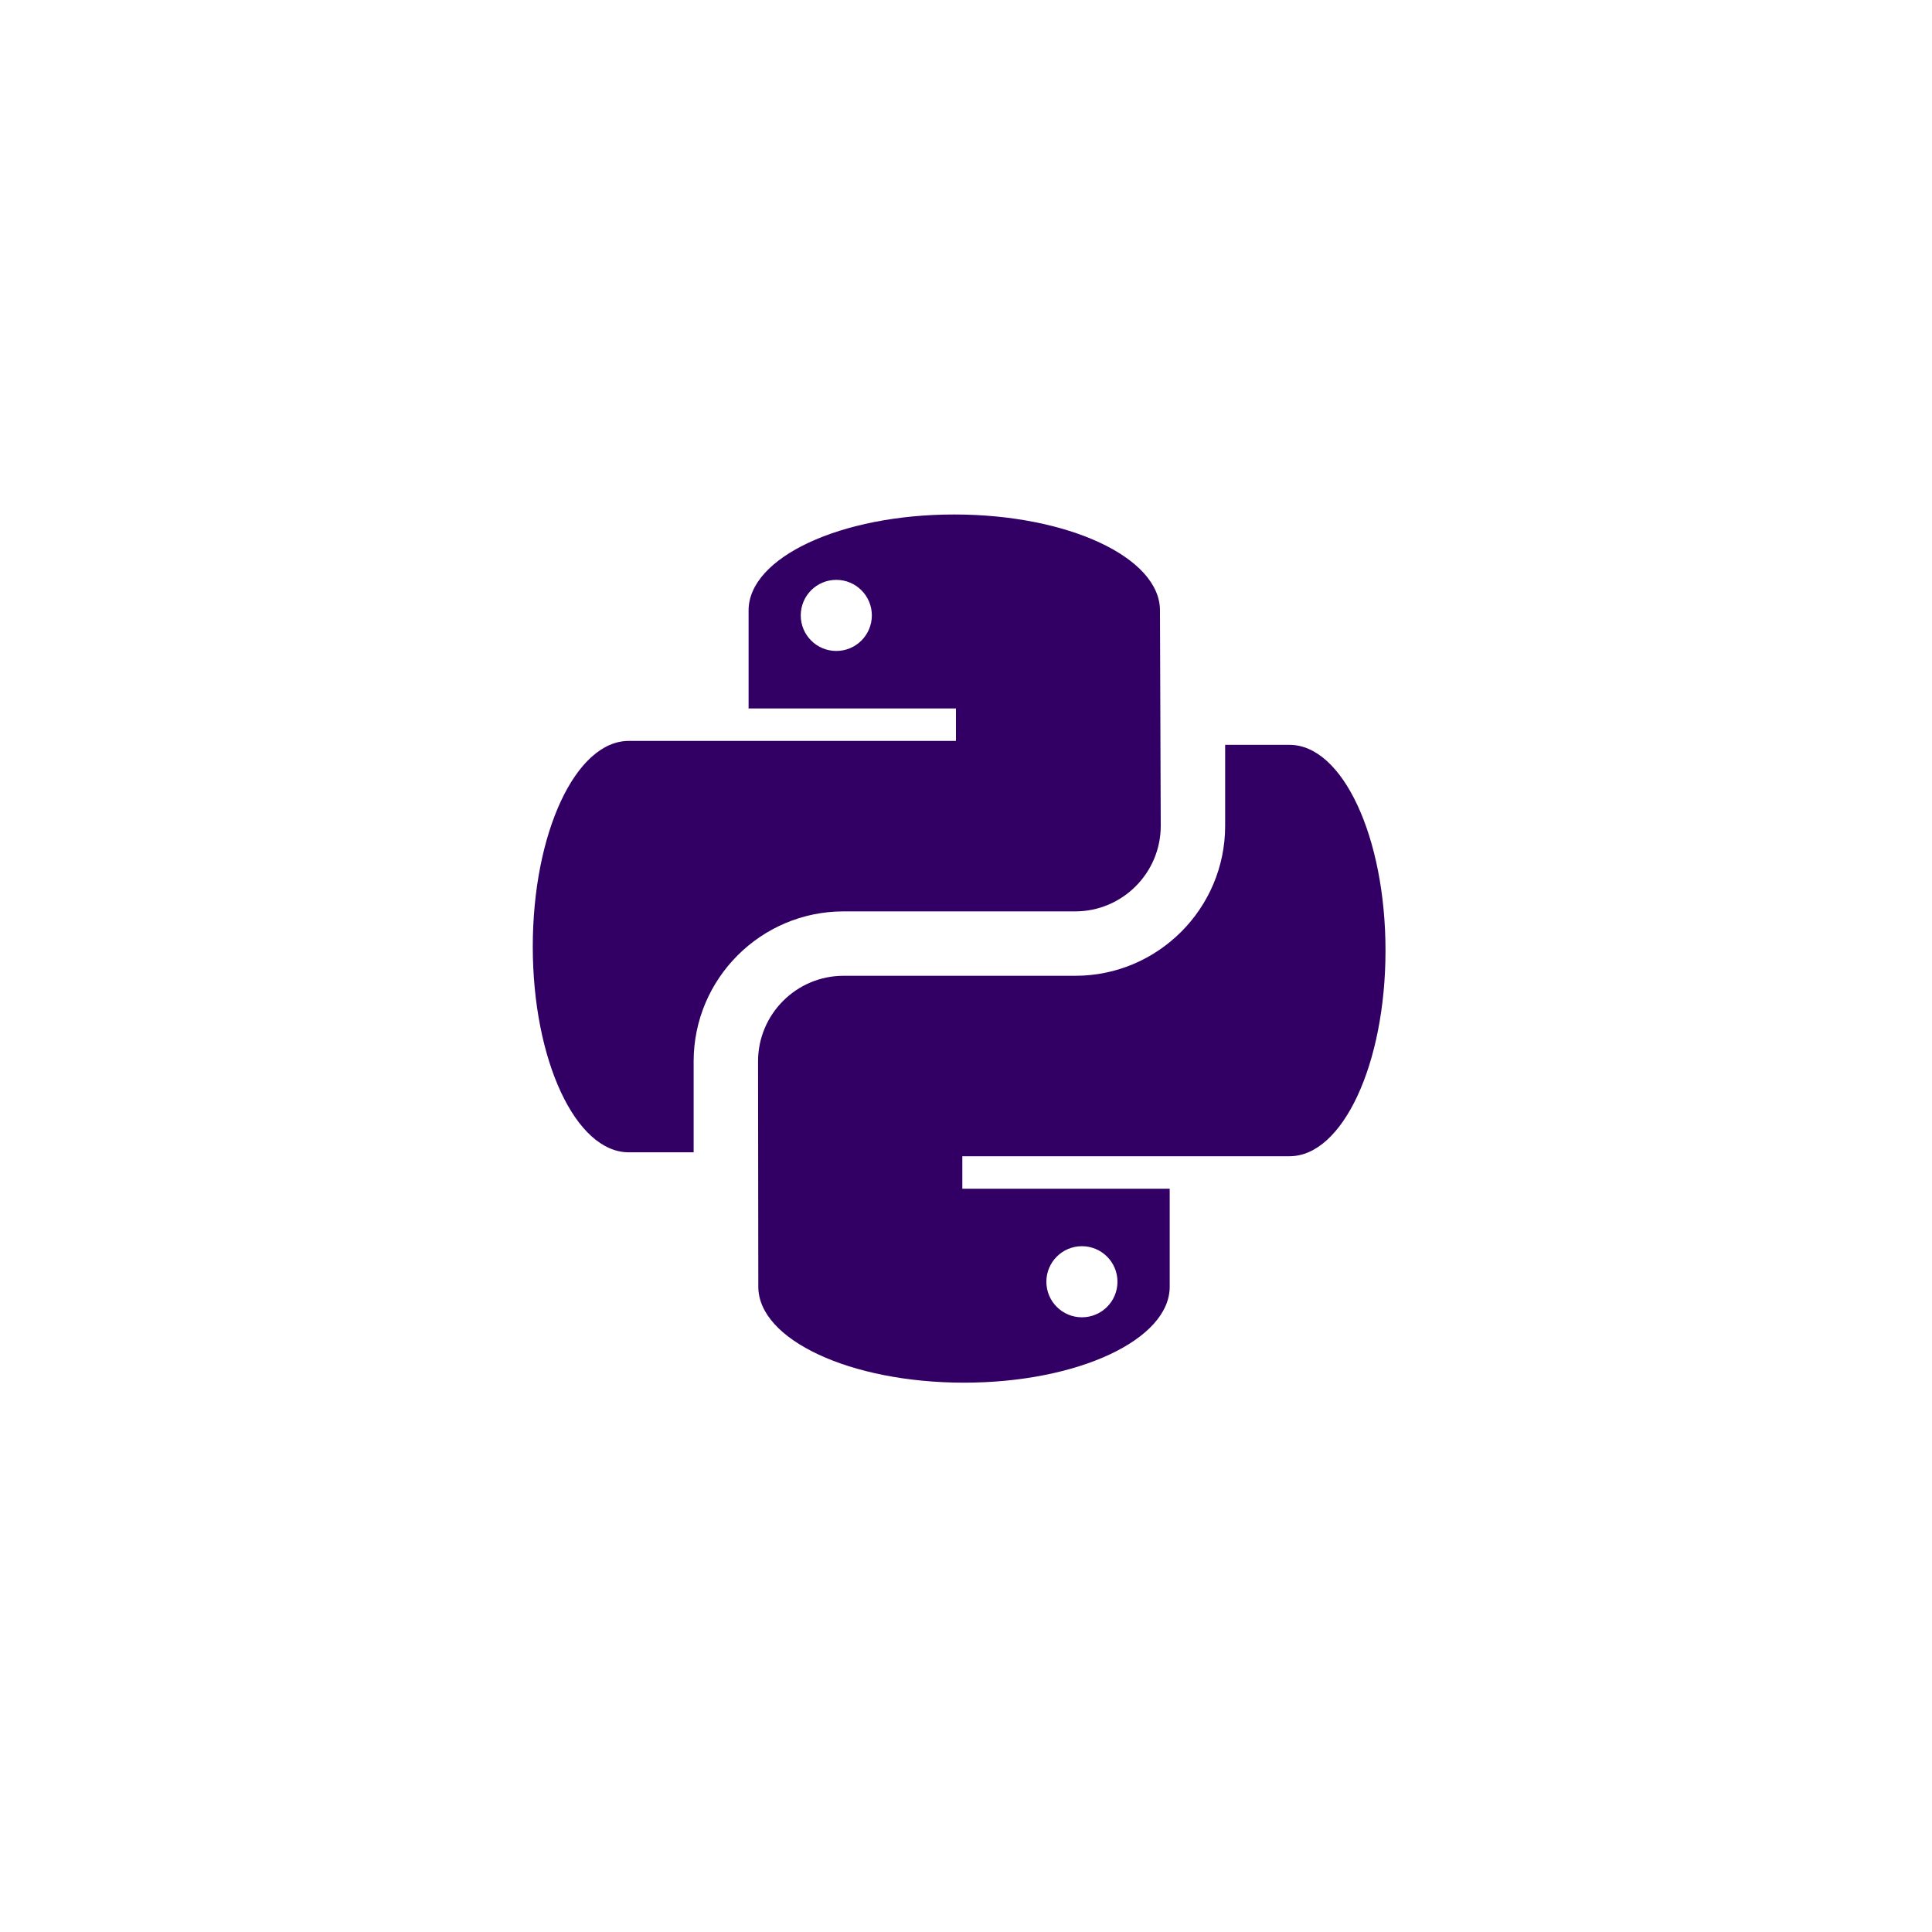
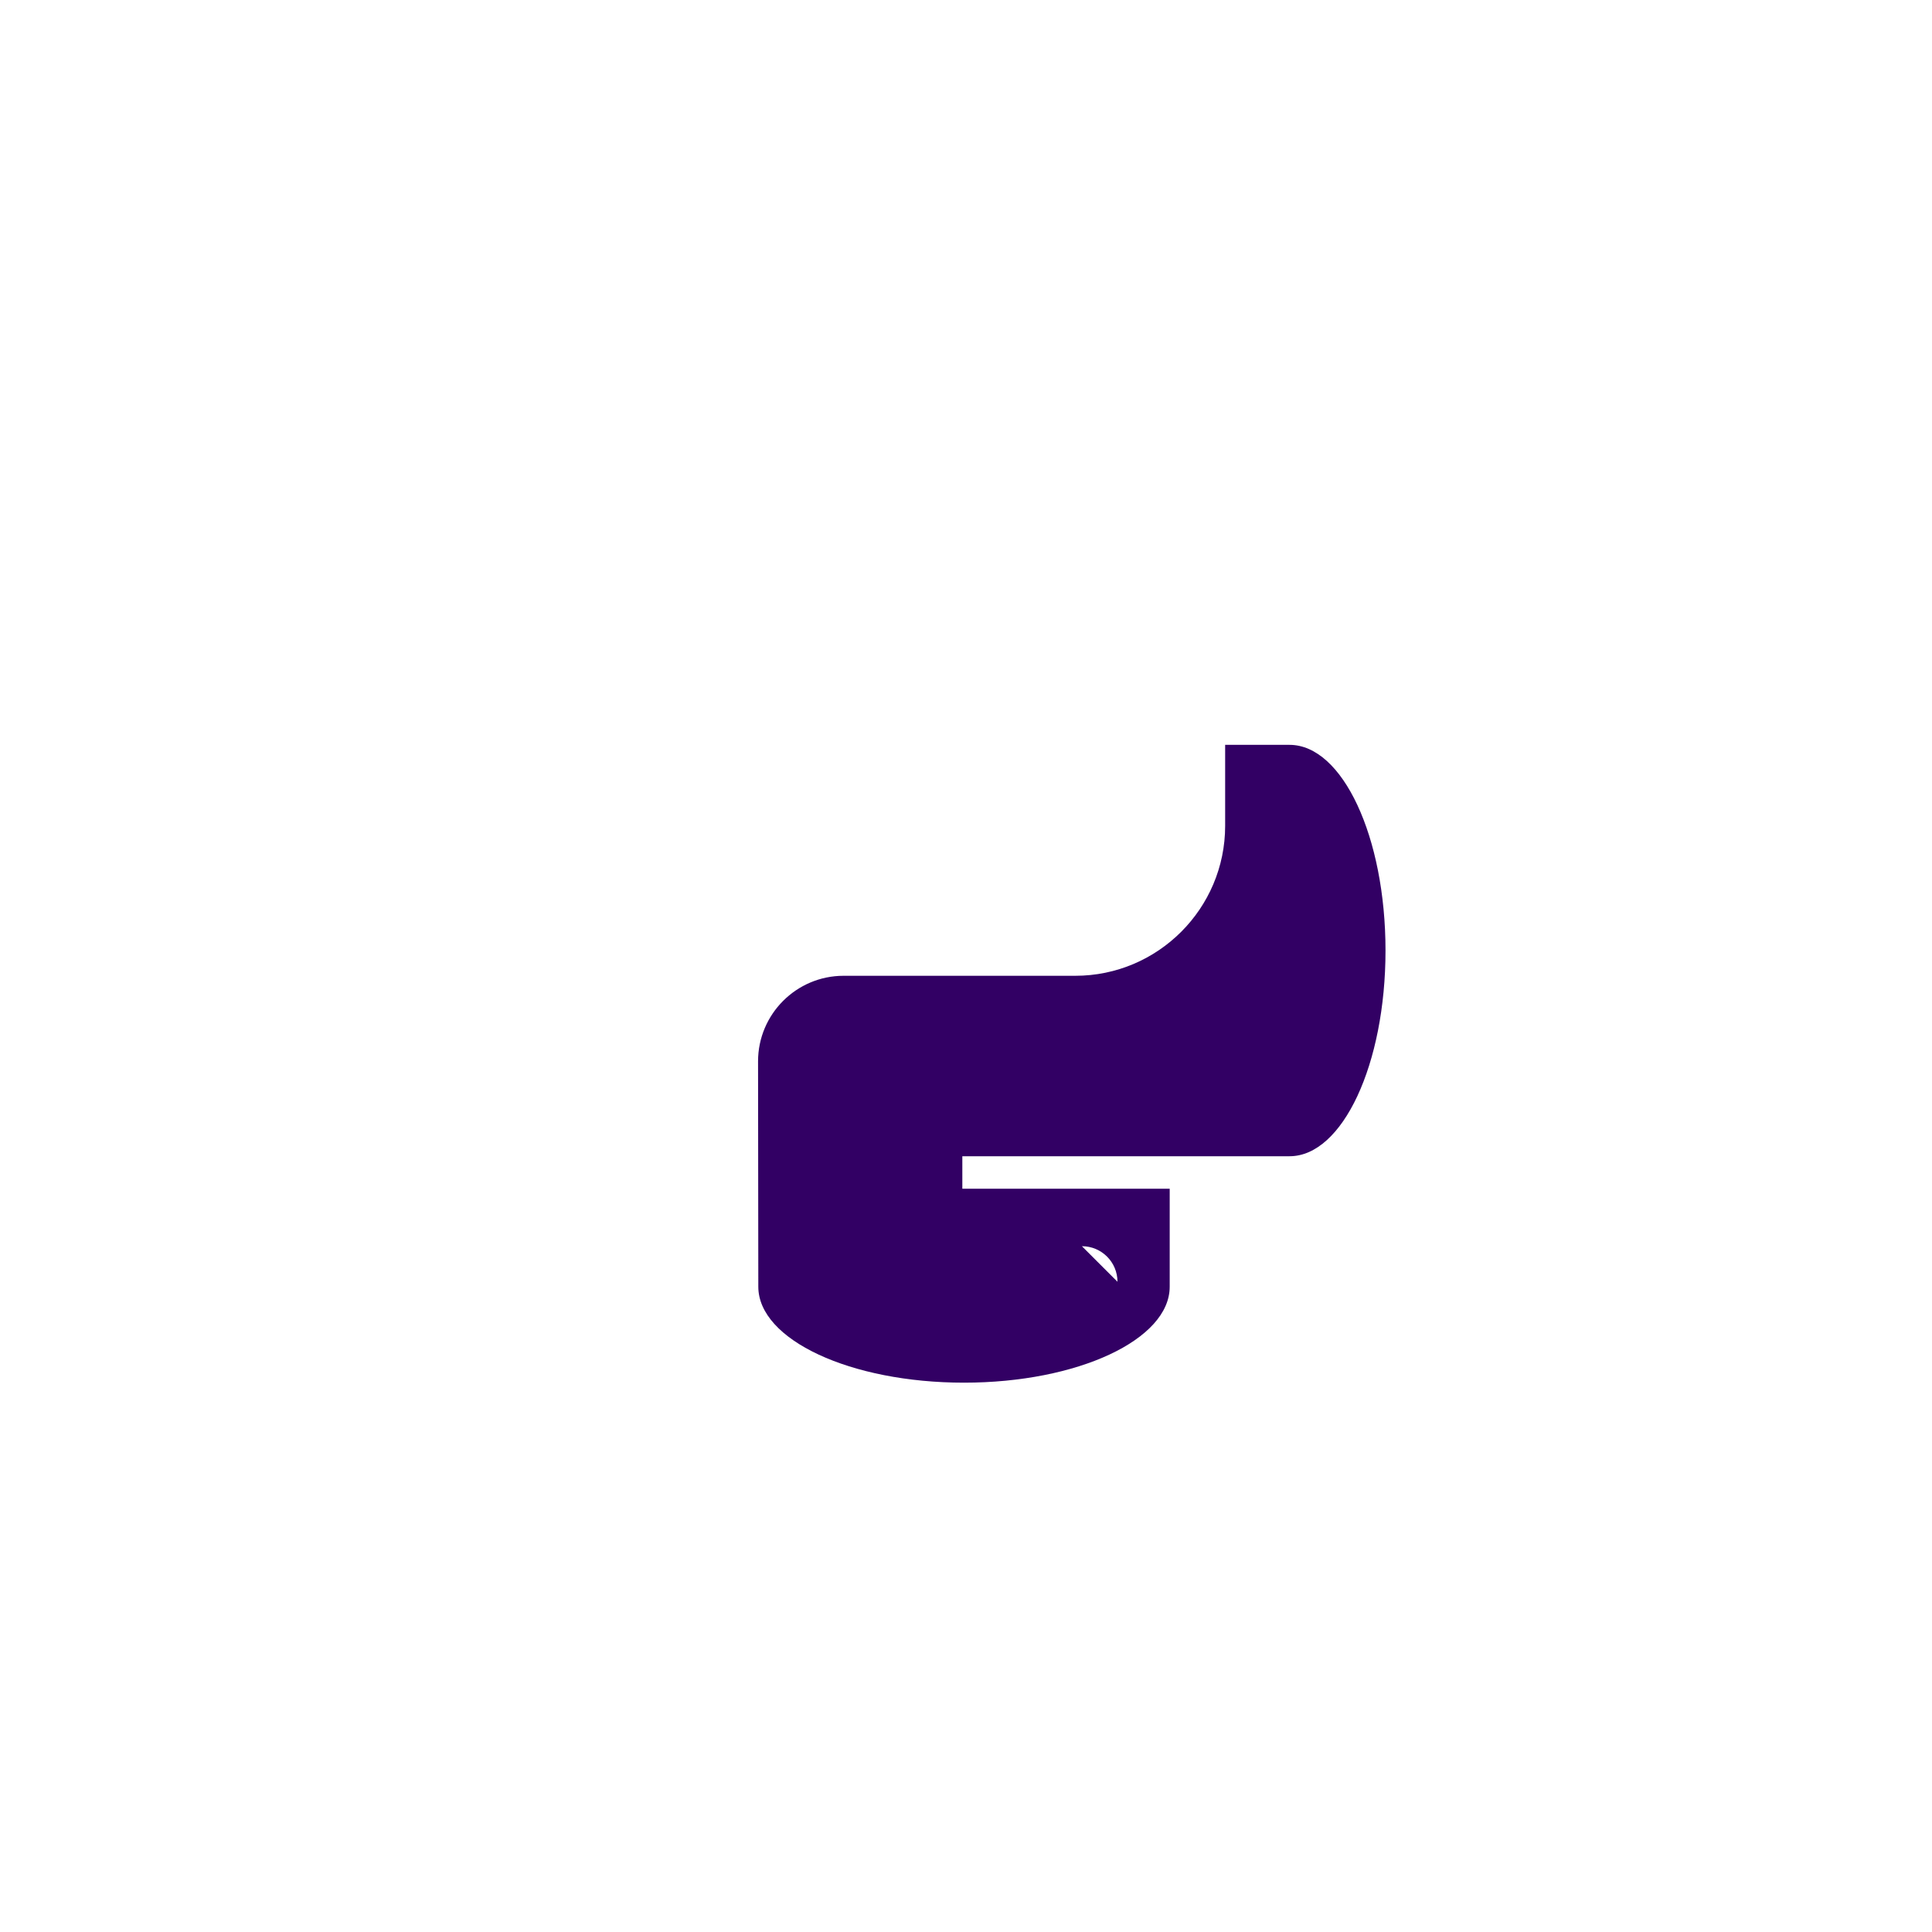
<svg xmlns="http://www.w3.org/2000/svg" id="Ebene_1" viewBox="0 0 300 300">
  <defs>
    <style>.cls-1{fill:#320064;}</style>
  </defs>
-   <path class="cls-1" d="M166.96,141.52c7.32,0,13.28-5.96,13.28-13.28l-.12-33.45c0-8.23-14.3-14.9-31.94-14.9s-31.94,6.67-31.94,14.9v15.22h32.2v5.04h-50.81c-8.23,0-14.9,14.3-14.9,31.94s6.67,31.94,14.9,31.94h10.08v-14.13c0-12.83,10.44-23.28,23.28-23.28h35.97Zm-37.1-40.44c-3.05,0-5.52-2.47-5.52-5.52s2.47-5.52,5.52-5.52,5.52,2.47,5.52,5.52-2.47,5.52-5.52,5.52Z" />
-   <path class="cls-1" d="M200.24,115.66h-10v12.58c0,12.83-10.44,23.28-23.28,23.28h-35.97c-7.32,0-13.28,5.96-13.28,13.28l.04,35c0,8.23,14.3,14.9,31.94,14.9s31.94-6.67,31.94-14.9v-15.22h-32.2v-5.04h50.81c8.23,0,14.9-14.3,14.9-31.94s-6.67-31.94-14.9-31.94Zm-32.24,77.85c3.05,0,5.52,2.47,5.52,5.52s-2.47,5.52-5.52,5.52-5.52-2.47-5.52-5.52,2.47-5.52,5.52-5.52Z" />
+   <path class="cls-1" d="M200.24,115.66h-10v12.58c0,12.83-10.44,23.28-23.28,23.28h-35.97c-7.32,0-13.28,5.96-13.28,13.28l.04,35c0,8.23,14.3,14.9,31.94,14.9s31.94-6.67,31.94-14.9v-15.22h-32.2v-5.04h50.81c8.23,0,14.9-14.3,14.9-31.94s-6.67-31.94-14.9-31.94Zm-32.24,77.85c3.05,0,5.52,2.47,5.52,5.52Z" />
</svg>